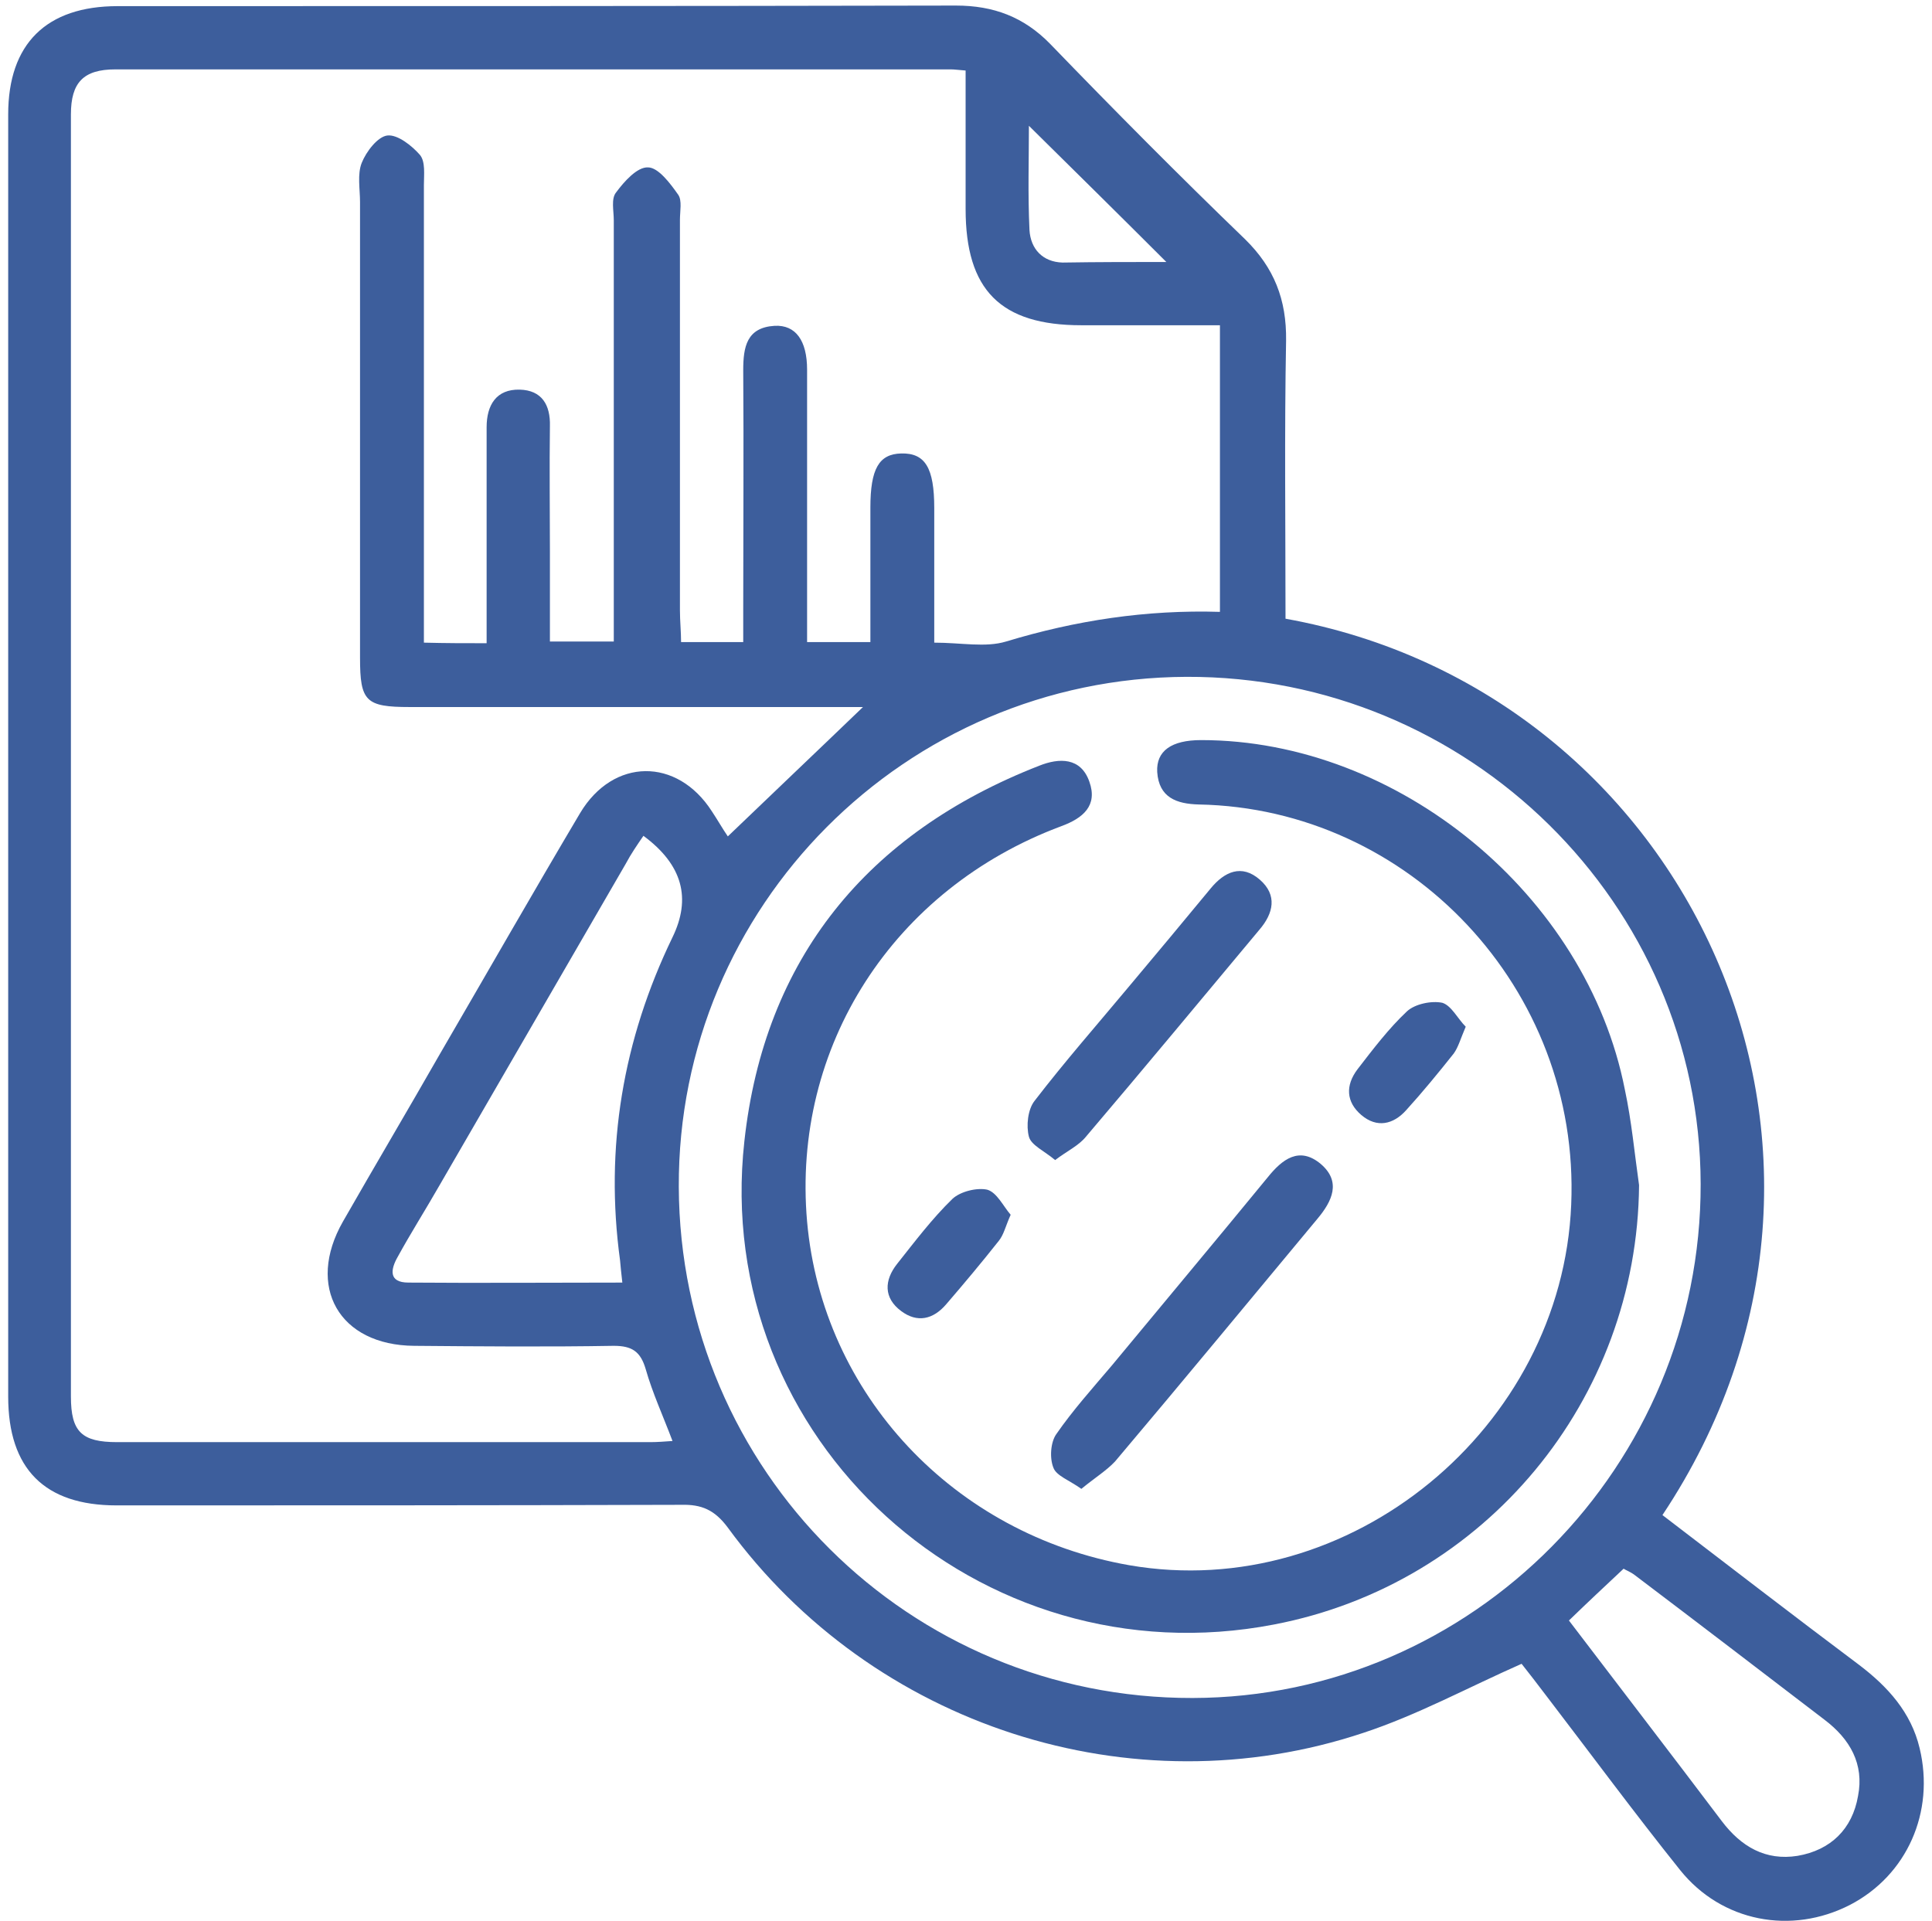
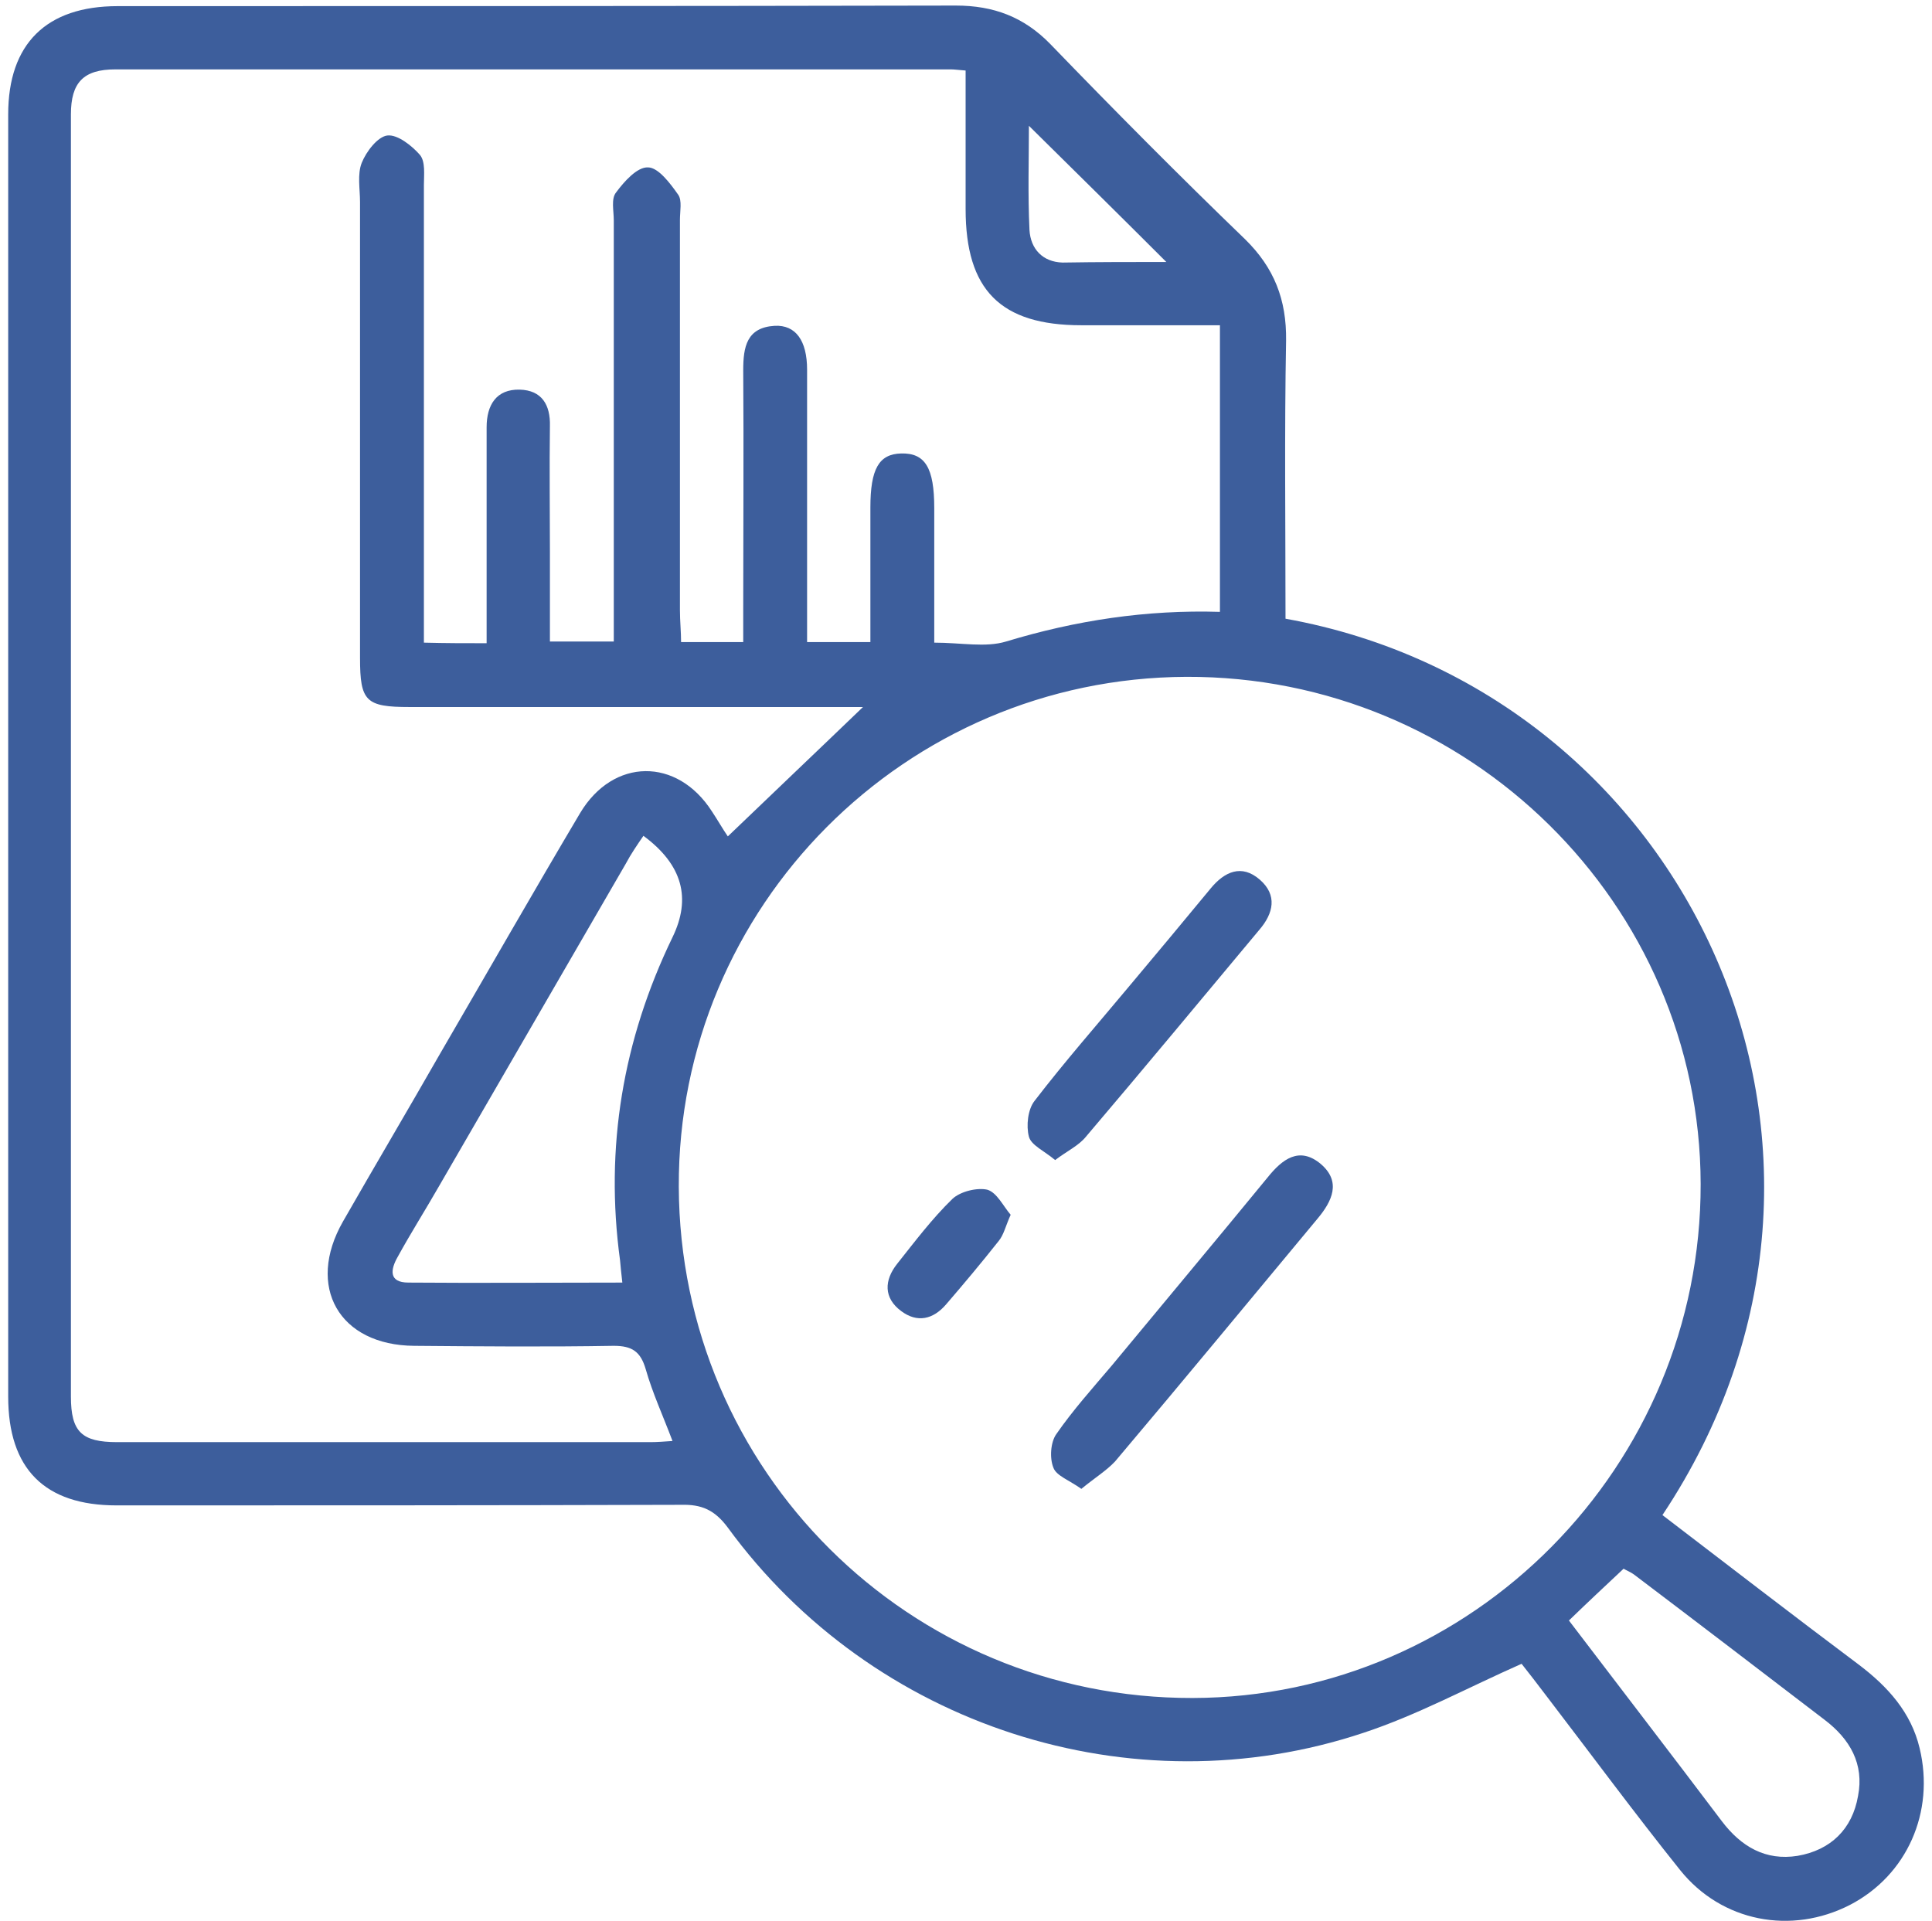
<svg xmlns="http://www.w3.org/2000/svg" width="176" height="175" viewBox="0 0 176 175" fill="none">
  <path d="M117.107 56.368C153.782 62.962 173.522 104.858 151.444 138.032C157.418 142.601 163.34 147.169 169.366 151.686C171.963 153.659 174.093 155.995 174.872 159.266C176.275 165.08 173.729 170.843 168.535 173.543C163.184 176.294 156.847 175.1 153.055 170.376C148.899 165.184 144.951 159.837 140.899 154.542C140.068 153.451 139.237 152.361 138.613 151.582C133.678 153.763 129.107 156.255 124.224 157.864C103.082 164.925 79.498 157.241 66.303 139.174C65.109 137.565 63.914 137.046 62.044 137.098C44.901 137.15 27.759 137.15 10.616 137.15C4.071 137.15 0.746 133.827 0.746 127.234C0.746 88.297 0.746 49.36 0.746 10.423C0.746 3.985 4.227 0.559 10.72 0.559C36.174 0.559 61.628 0.559 87.082 0.507C90.511 0.507 93.264 1.545 95.653 3.985C101.471 10.008 107.393 15.978 113.419 21.792C116.068 24.388 117.211 27.296 117.159 31.033C117.003 39.444 117.107 47.802 117.107 56.368ZM44.33 58.601C44.33 57.407 44.33 56.472 44.33 55.538C44.33 49.983 44.33 44.48 44.33 38.925C44.33 36.9 45.213 35.446 47.343 35.498C49.369 35.55 50.148 36.9 50.096 38.821C50.044 42.611 50.096 46.453 50.096 50.242C50.096 52.994 50.096 55.694 50.096 58.445C52.226 58.445 53.992 58.445 55.914 58.445C55.914 56.836 55.914 55.486 55.914 54.084C55.914 42.766 55.914 31.397 55.914 20.079C55.914 19.197 55.654 18.106 56.122 17.535C56.849 16.549 58.044 15.199 59.031 15.251C59.966 15.251 61.057 16.705 61.784 17.743C62.148 18.262 61.94 19.248 61.94 20.027C61.94 31.864 61.94 43.753 61.94 55.59C61.94 56.576 62.044 57.562 62.044 58.497C64.07 58.497 65.784 58.497 67.706 58.497C67.706 57.407 67.706 56.472 67.706 55.538C67.706 48.27 67.758 41.001 67.706 33.733C67.706 31.605 68.018 29.839 70.563 29.684C72.485 29.58 73.524 31.033 73.524 33.681C73.524 41.053 73.524 48.373 73.524 55.745C73.524 56.68 73.524 57.562 73.524 58.497C75.602 58.497 77.316 58.497 79.29 58.497C79.29 54.344 79.29 50.294 79.29 46.245C79.29 42.715 80.069 41.365 82.095 41.313C84.277 41.261 85.108 42.611 85.108 46.297C85.108 50.346 85.108 54.396 85.108 58.549C87.55 58.549 89.783 59.016 91.653 58.445C97.991 56.524 104.432 55.538 111.133 55.745C111.133 47.023 111.133 38.457 111.133 29.632C106.822 29.632 102.666 29.632 98.51 29.632C91.134 29.632 87.965 26.413 87.965 19.041C87.965 14.836 87.965 10.63 87.965 6.425C87.29 6.373 86.926 6.321 86.615 6.321C61.264 6.321 35.862 6.321 10.512 6.321C7.603 6.321 6.46 7.515 6.46 10.423C6.46 49.36 6.46 88.297 6.46 127.234C6.46 130.453 7.447 131.387 10.668 131.387C26.876 131.387 43.031 131.387 59.239 131.387C59.862 131.387 60.537 131.335 61.264 131.283C60.381 128.947 59.446 126.922 58.823 124.742C58.355 123.132 57.576 122.613 55.914 122.613C49.836 122.717 43.81 122.665 37.733 122.613C30.875 122.561 27.863 117.214 31.239 111.296C34.148 106.208 37.161 101.12 40.07 96.032C44.33 88.712 48.538 81.34 52.849 74.072C55.862 69.036 61.68 68.984 64.849 73.916C65.368 74.695 65.836 75.525 66.303 76.2C70.355 72.307 74.407 68.465 78.615 64.415C77.576 64.415 76.641 64.415 75.758 64.415C62.927 64.415 50.148 64.415 37.317 64.415C33.317 64.415 32.798 63.896 32.798 59.951C32.798 46.089 32.798 32.279 32.798 18.418C32.798 17.224 32.538 15.874 32.953 14.836C33.369 13.797 34.408 12.447 35.291 12.344C36.226 12.24 37.525 13.278 38.252 14.109C38.772 14.732 38.616 15.926 38.616 16.86C38.616 29.839 38.616 42.818 38.616 55.797C38.616 56.68 38.616 57.614 38.616 58.549C40.694 58.601 42.304 58.601 44.33 58.601ZM61.836 108.129C61.94 133.983 82.822 154.749 108.64 154.697C134.146 154.645 154.977 133.567 154.925 107.869C154.873 82.326 133.782 61.56 108.069 61.664C82.459 61.768 61.732 82.586 61.836 108.129ZM56.693 116.851C56.589 115.968 56.537 115.397 56.485 114.826C55.083 104.546 56.745 94.734 61.264 85.389C62.979 81.859 62.2 78.796 58.615 76.148C58.044 76.979 57.472 77.81 57.005 78.692C51.343 88.453 45.68 98.265 40.018 108.025C38.772 110.205 37.421 112.334 36.226 114.514C35.603 115.605 35.343 116.851 37.213 116.851C43.602 116.902 50.044 116.851 56.693 116.851ZM142.925 147.637C147.548 153.711 152.223 159.785 156.847 165.911C158.613 168.247 160.847 169.545 163.756 169.078C166.769 168.559 168.743 166.638 169.262 163.627C169.833 160.72 168.535 158.435 166.197 156.67C160.431 152.257 154.665 147.844 148.899 143.483C148.483 143.172 148.016 143.016 147.912 142.912C146.198 144.522 144.639 145.975 142.925 147.637ZM106.25 23.869C101.991 19.612 97.835 15.511 93.731 11.461C93.731 14.472 93.627 17.691 93.783 20.962C93.887 22.675 94.978 23.869 96.796 23.921C100.017 23.869 103.186 23.869 106.25 23.869Z" fill="#3D5E9C" />
-   <path d="M149.314 107.973C149.159 127.545 135.289 144.314 116.068 148C89.16 153.192 64.797 131.179 67.81 103.975C69.628 87.362 78.978 75.889 94.666 69.763C96.484 69.036 98.458 68.984 99.238 71.216C100.017 73.397 98.666 74.539 96.692 75.266C81.368 80.977 72.121 95.357 73.524 111.296C74.927 127.026 86.874 139.797 102.874 142.601C122.977 146.079 142.302 130.089 143.133 109.738C143.964 90.062 128.38 73.656 109.211 73.293C107.186 73.241 105.575 72.67 105.419 70.334C105.315 68.413 106.718 67.427 109.419 67.427C127.393 67.427 144.535 81.548 148.016 99.251C148.639 102.158 148.899 105.066 149.314 107.973Z" fill="#3D5E9C" />
  <path d="M98.51 135.644C97.419 134.865 96.225 134.45 95.965 133.723C95.601 132.84 95.705 131.387 96.225 130.66C97.731 128.48 99.549 126.455 101.264 124.43C105.991 118.719 110.77 113.009 115.497 107.246C116.796 105.636 118.354 104.391 120.328 106.052C122.198 107.661 121.367 109.426 120.016 111.036C113.887 118.408 107.757 125.832 101.575 133.152C100.796 133.983 99.705 134.658 98.51 135.644Z" fill="#3D5E9C" />
  <path d="M96.121 105.689C95.134 104.858 93.939 104.339 93.731 103.56C93.472 102.574 93.627 101.068 94.251 100.289C97.004 96.707 99.965 93.333 102.822 89.906C105.315 86.947 107.809 83.936 110.302 80.925C111.549 79.419 113.107 78.692 114.77 80.146C116.38 81.548 116.017 83.209 114.718 84.715C109.471 90.996 104.225 97.33 98.926 103.56C98.251 104.391 97.212 104.858 96.121 105.689Z" fill="#3D5E9C" />
  <path d="M92.069 110.672C91.601 111.711 91.446 112.489 90.978 113.061C89.42 115.033 87.809 116.954 86.199 118.823C85.004 120.225 83.55 120.536 82.095 119.446C80.485 118.252 80.537 116.643 81.731 115.137C83.342 113.112 84.9 111.036 86.77 109.219C87.498 108.544 89.004 108.18 89.939 108.388C90.822 108.648 91.394 109.894 92.069 110.672Z" fill="#3D5E9C" />
-   <path d="M133.523 93.54C133.055 94.63 132.847 95.409 132.432 95.98C131.029 97.745 129.627 99.459 128.12 101.12C126.925 102.47 125.419 102.781 124.016 101.587C122.614 100.393 122.562 98.888 123.653 97.434C125.055 95.617 126.51 93.696 128.172 92.138C128.899 91.464 130.406 91.152 131.393 91.36C132.224 91.619 132.795 92.813 133.523 93.54Z" fill="#3D5E9C" />
</svg>